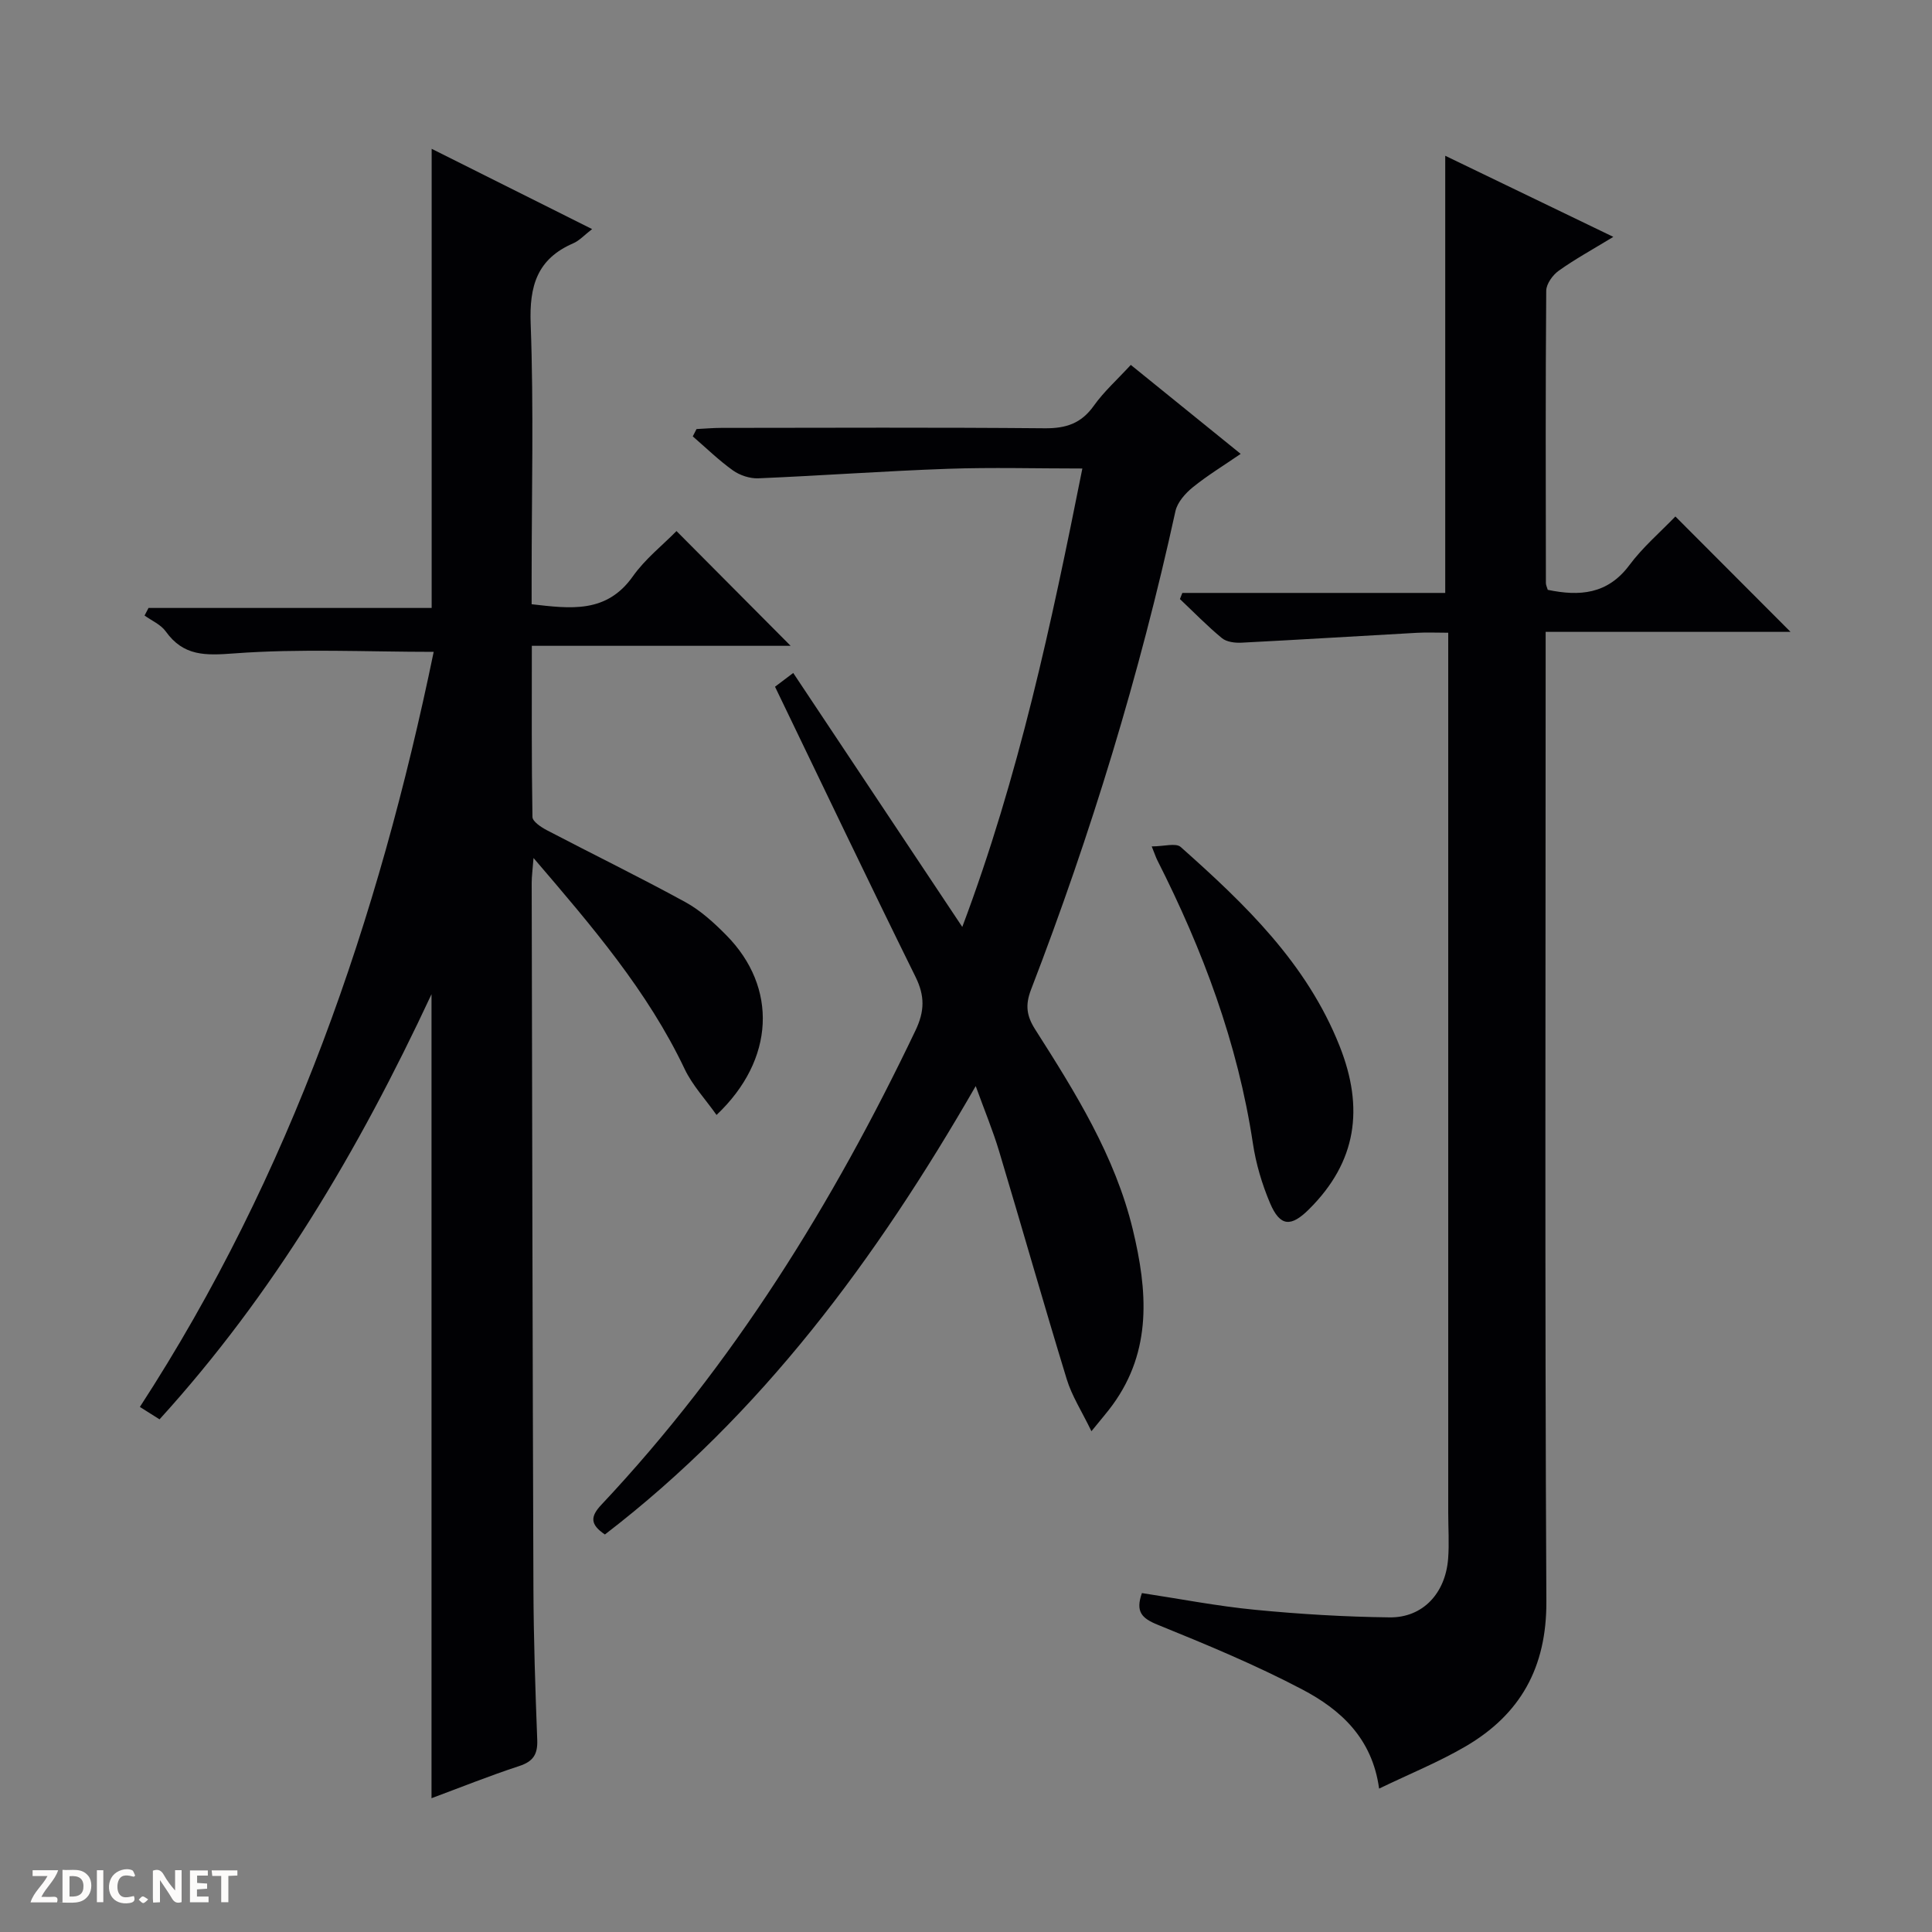
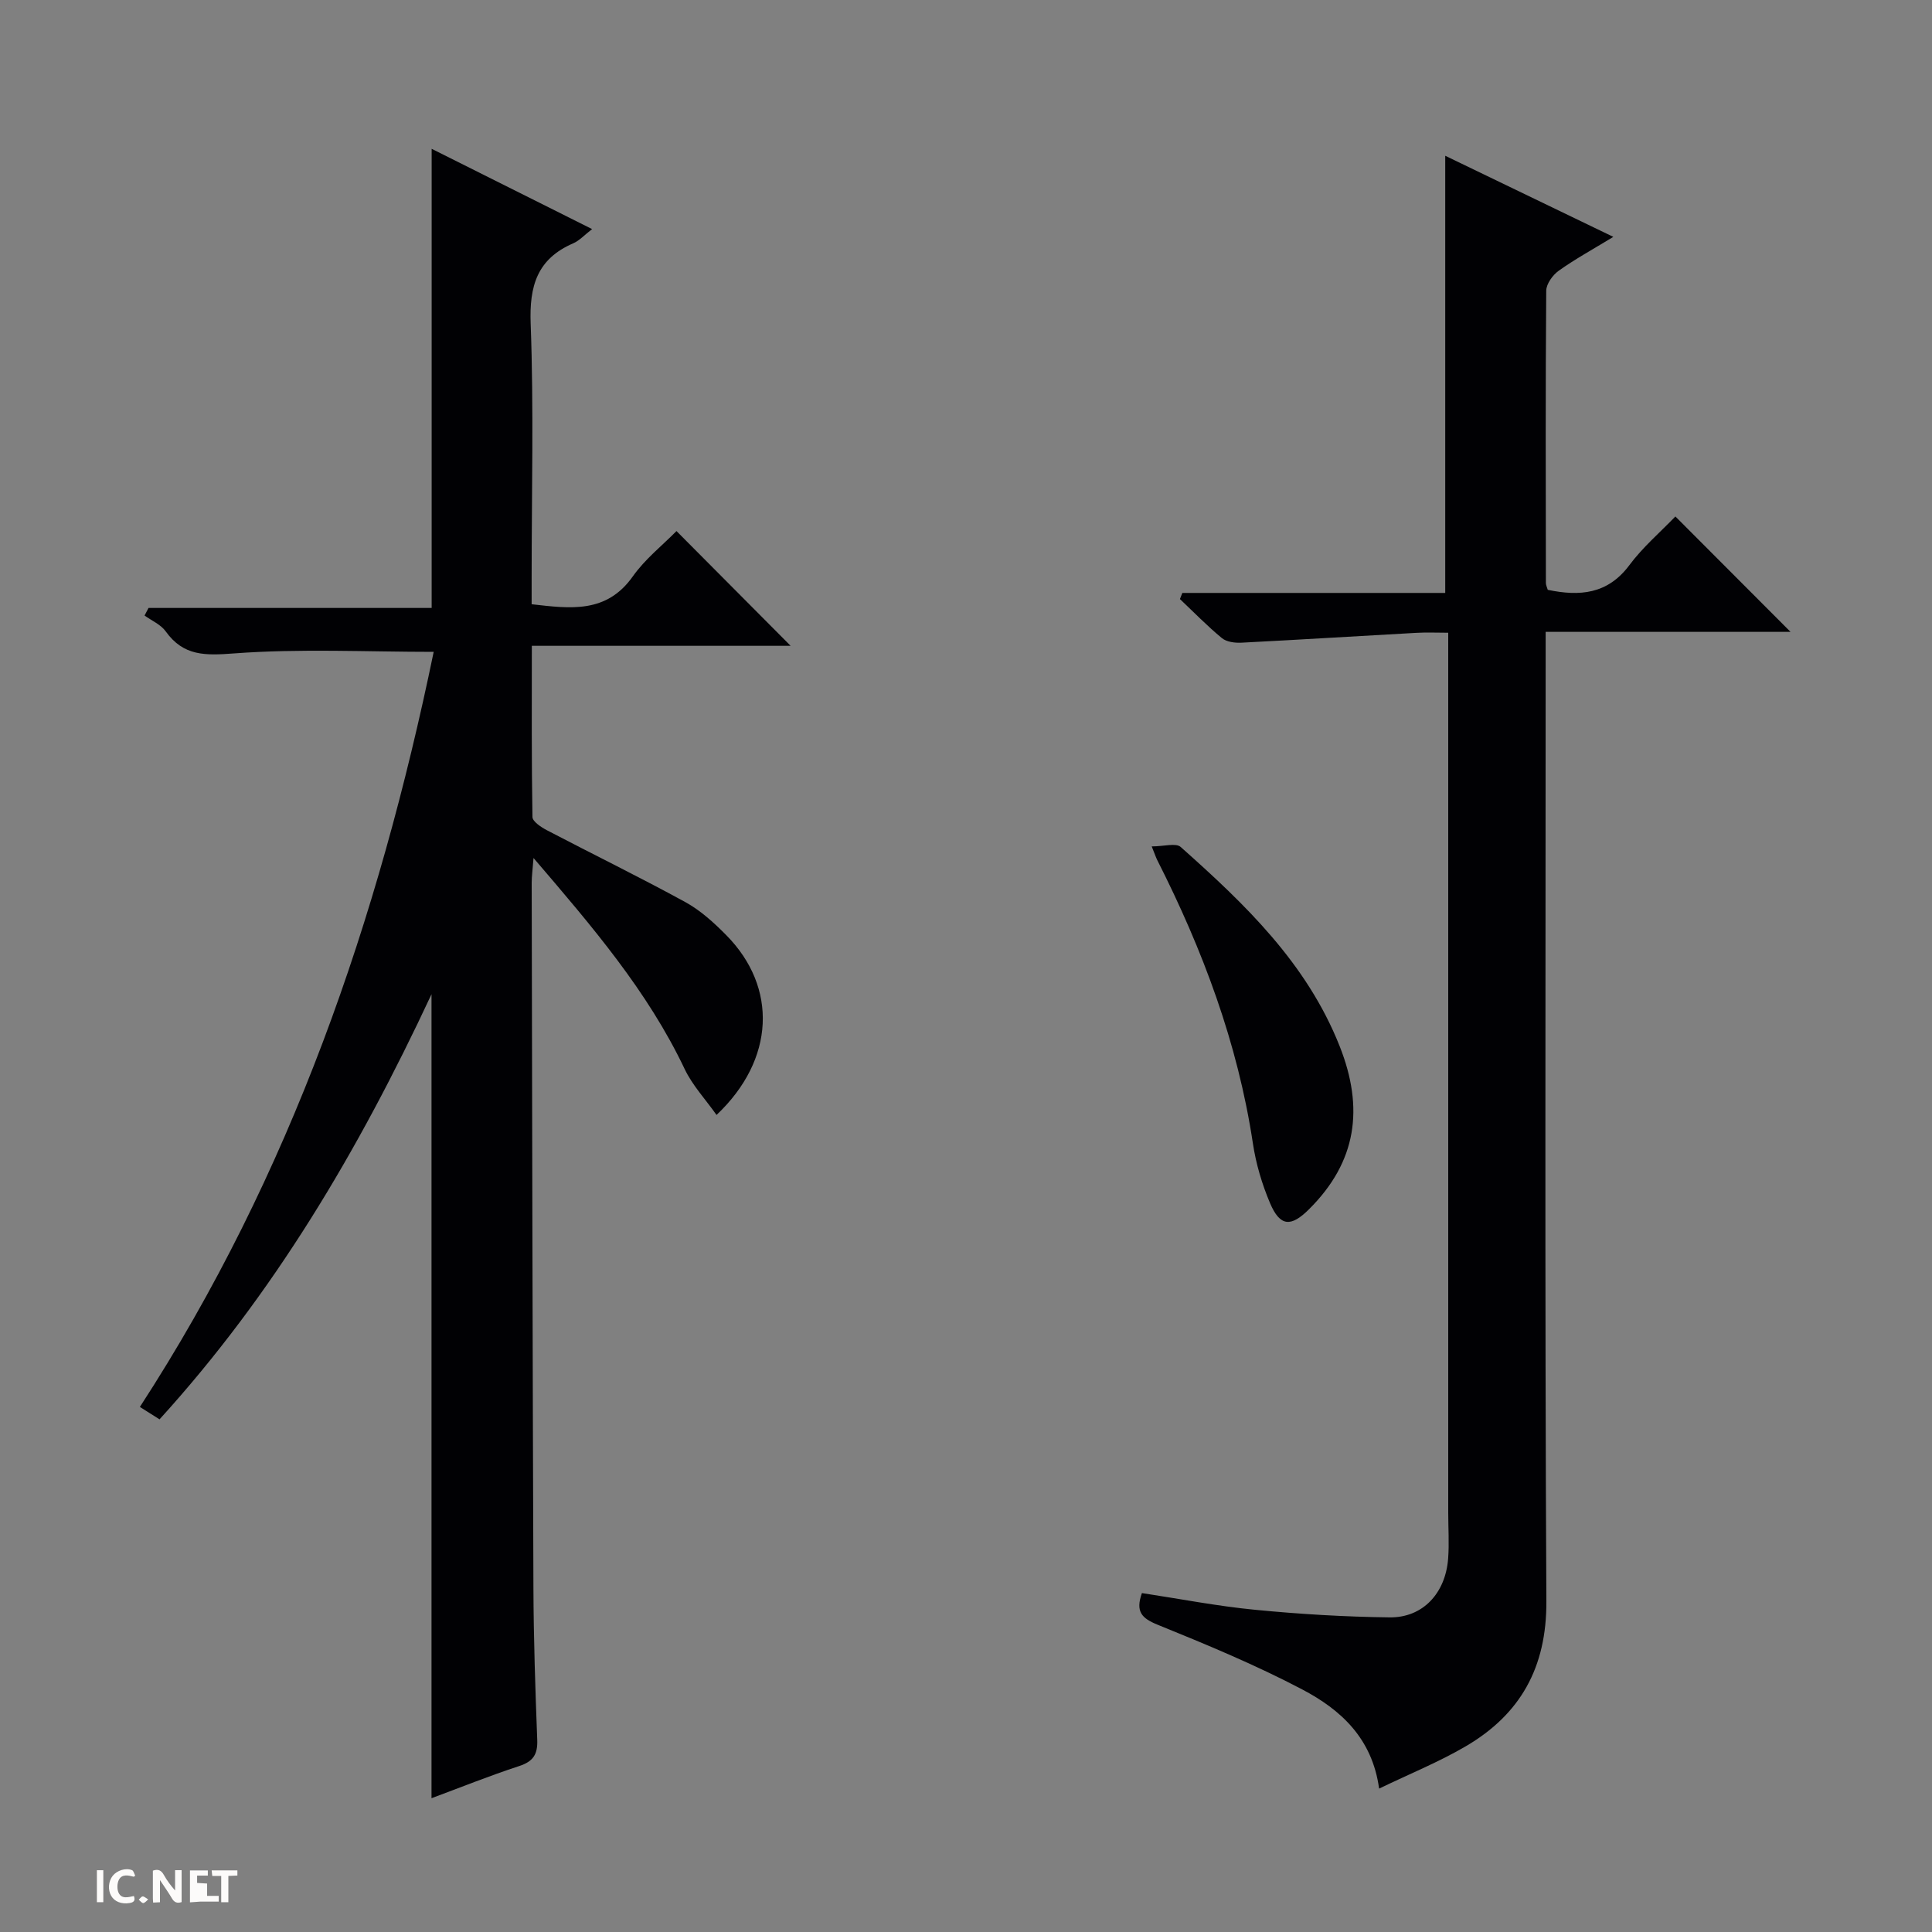
<svg xmlns="http://www.w3.org/2000/svg" enable-background="new 0 0 400 400" viewBox="0 0 400 400">
  <rect x="0" y="0" width="400" height="400" fill="#808080" stroke="none" />
  <g fill="#fcfbfa">
    <path d="m37.59 393.81c-.92.31-1.52.05-2-.78-.7-1.2-1.52-2.34-2.47-3.78v4.59c-.55.03-.95.05-1.41.07-.03-.37-.06-.64-.06-.91 0-1.91 0-3.81 0-5.7 1.13-.41 1.77-.03 2.29.91.62 1.11 1.38 2.14 2.31 3.19v-4.2h1.35v6.61z" />
-     <path d="m12.94 393.88v-6.75c1.9.19 3.93-.54 5.37 1.29.8 1.01.78 2.88.03 3.97-1.37 1.97-3.4 1.51-6.4 1.49m2.45-1.22c2.04.12 2.92-.58 2.89-2.21-.03-1.51-.98-2.19-2.89-2z" />
-     <path d="m11.81 393.87h-5.49c.68-2.18 2.47-3.48 3.51-5.45h-3.08v-1.21h5.29c-.71 2.13-2.44 3.48-3.47 5.51.86 0 1.63.04 2.39-.01.79-.05 1.14.21.85 1.16" />
-     <path d="m39.33 393.86v-6.61h3.7v1.07h-2.22v1.52c.68.04 1.34.09 2.07.13v1.07c-.72.05-1.38.09-2.1.14v1.48h2.4v1.19h-3.85z" />
+     <path d="m39.33 393.86v-6.61h3.7v1.07h-2.22v1.52c.68.04 1.34.09 2.07.13v1.07v1.48h2.4v1.19h-3.85z" />
    <path d="m27.71 388.56c-1.15-.3-2.46-.61-3.1.64-.37.73-.41 1.93-.06 2.67.63 1.35 1.99.93 3.17.68.35.94-.01 1.32-.93 1.46-1.62.25-3.05-.27-3.76-1.48-.73-1.24-.6-3.03.31-4.17.88-1.11 2.71-1.7 4-1.16.32.13.44.74.65 1.12-.1.08-.19.16-.28.24" />
    <path d="m49.15 387.24v1.07c-.59.02-1.17.05-1.87.08v5.44h-1.48v-5.44h-1.85c-.05-.4-.08-.73-.13-1.15z" />
    <path d="m20.06 387.21h1.33v6.62h-1.33z" />
    <path d="m30.68 393.25c-.39.38-.8.79-1.05.76-.32-.05-.6-.45-.9-.7.26-.24.51-.64.8-.67.29-.04.62.3 1.15.61" />
  </g>
  <path d="m89.34 205.84c-15.18 32.52-32.68 62.03-56.31 88.02-1.38-.87-2.56-1.62-4.07-2.57 31.29-48.13 49.42-101.09 60.83-156.33-13.87 0-27.65-.7-41.29.32-6 .45-10.5.6-14.2-4.57-1.01-1.41-2.89-2.2-4.37-3.27.27-.52.55-1.04.82-1.57h58.62c0-31.93 0-63.14 0-95.06 10.9 5.45 21.8 10.91 33.22 16.62-1.59 1.22-2.62 2.39-3.92 2.95-7.46 3.23-9.1 8.81-8.8 16.66.65 17.48.2 34.99.2 52.49v5.57c8.07.92 15.5 1.94 20.95-5.77 2.55-3.61 6.18-6.46 9.04-9.38 8.04 8.08 15.77 15.85 23.63 23.76-17.39 0-35.19 0-53.58 0 0 12.24-.07 23.84.13 35.44.02.93 1.76 2.09 2.93 2.71 9.56 5 19.26 9.73 28.72 14.91 3.15 1.73 5.95 4.28 8.5 6.87 10.62 10.76 10.1 25.72-2.04 37.2-2.29-3.25-4.99-6.12-6.6-9.51-7.67-16.14-19.12-29.48-31.29-43.69-.18 2.4-.38 3.79-.38 5.17.1 48.66.18 97.32.36 145.99.04 10.48.39 20.96.79 31.43.11 2.97-.82 4.46-3.73 5.41-6.11 2-12.08 4.4-18.16 6.66 0-55.37 0-110.23 0-166.46z" fill="#010104" />
  <path d="m346.87 106.93c8.22 8.24 15.94 15.98 23.84 23.89-16.59 0-33.3 0-50.7 0v6.22c0 64.83-.19 129.67.15 194.5.07 13.69-5.37 23.4-16.74 30.04-5.55 3.24-11.57 5.68-17.89 8.73-1.43-10.48-8.03-16.38-15.88-20.51-9.67-5.09-19.83-9.3-29.96-13.41-3.32-1.35-4.63-2.7-3.27-6.56 7.79 1.18 15.57 2.7 23.43 3.46 9.26.9 18.57 1.46 27.87 1.57 6.85.08 11.55-4.98 12.1-12.16.24-3.15.02-6.33.02-9.49 0-58.5 0-117 0-175.5 0-1.98 0-3.96 0-6.71-2.39 0-4.48-.1-6.56.02-12.08.67-24.15 1.42-36.23 2.04-1.36.07-3.09-.14-4.06-.94-3.05-2.51-5.82-5.37-8.7-8.09.17-.42.33-.85.5-1.27h54.43c0-30.46 0-60.15 0-90.51 11.49 5.55 22.76 10.98 34.8 16.79-4.35 2.65-7.97 4.63-11.3 7.01-1.25.89-2.57 2.72-2.59 4.14-.16 20.17-.1 40.33-.07 60.5 0 .46.24.92.39 1.43 6.59 1.37 12.37.93 16.87-5.08 2.76-3.72 6.36-6.8 9.55-10.11z" fill="#010104" />
-   <path d="m164.23 139.33c11.71 17.6 23.09 34.68 35 52.58 11.74-31.19 18.44-62.72 24.86-94.91-9.57 0-18.71-.26-27.84.06-13.09.46-26.17 1.42-39.26 1.97-1.74.07-3.82-.62-5.25-1.64-2.94-2.1-5.56-4.67-8.31-7.04.26-.51.52-1.01.78-1.52 1.71-.08 3.41-.24 5.12-.24 22.33-.02 44.66-.12 66.98.08 4.39.04 7.55-1 10.15-4.66 2.1-2.95 4.86-5.42 7.66-8.46 7.5 6.07 14.82 11.99 22.75 18.42-3.57 2.45-6.91 4.48-9.92 6.92-1.55 1.26-3.19 3.11-3.59 4.95-7.4 33.8-17.47 66.79-29.9 99.06-1.23 3.2-.91 5.44.85 8.21 8.31 13.05 16.54 26.18 20.23 41.47 3.03 12.57 4.04 24.98-4.18 36.28-1.05 1.45-2.24 2.8-4.39 5.46-2.03-4.19-4.06-7.32-5.11-10.76-4.81-15.71-9.29-31.52-14.02-47.26-1.27-4.23-2.98-8.33-4.83-13.44-20.64 35.88-44.4 67.99-76.77 92.84-3.07-2.07-3.05-3.7-.74-6.15 27.29-29.02 47.96-62.42 65.05-98.22 1.89-3.97 1.95-7.13 0-11.08-9.79-19.83-19.31-39.8-29.09-60.07.74-.54 1.87-1.4 3.77-2.85z" fill="#010104" />
  <path d="m238.45 175.24c2.55 0 5.01-.77 6 .12 13.32 11.84 26.11 24.07 32.91 41.24 5.08 12.82 3.56 23.93-6.35 33.77-3.7 3.68-5.97 3.65-8.06-1.27-1.66-3.92-2.92-8.15-3.55-12.36-3.13-20.74-10.37-40.05-19.79-58.64-.23-.44-.38-.91-1.16-2.86z" fill="#010104" />
</svg>